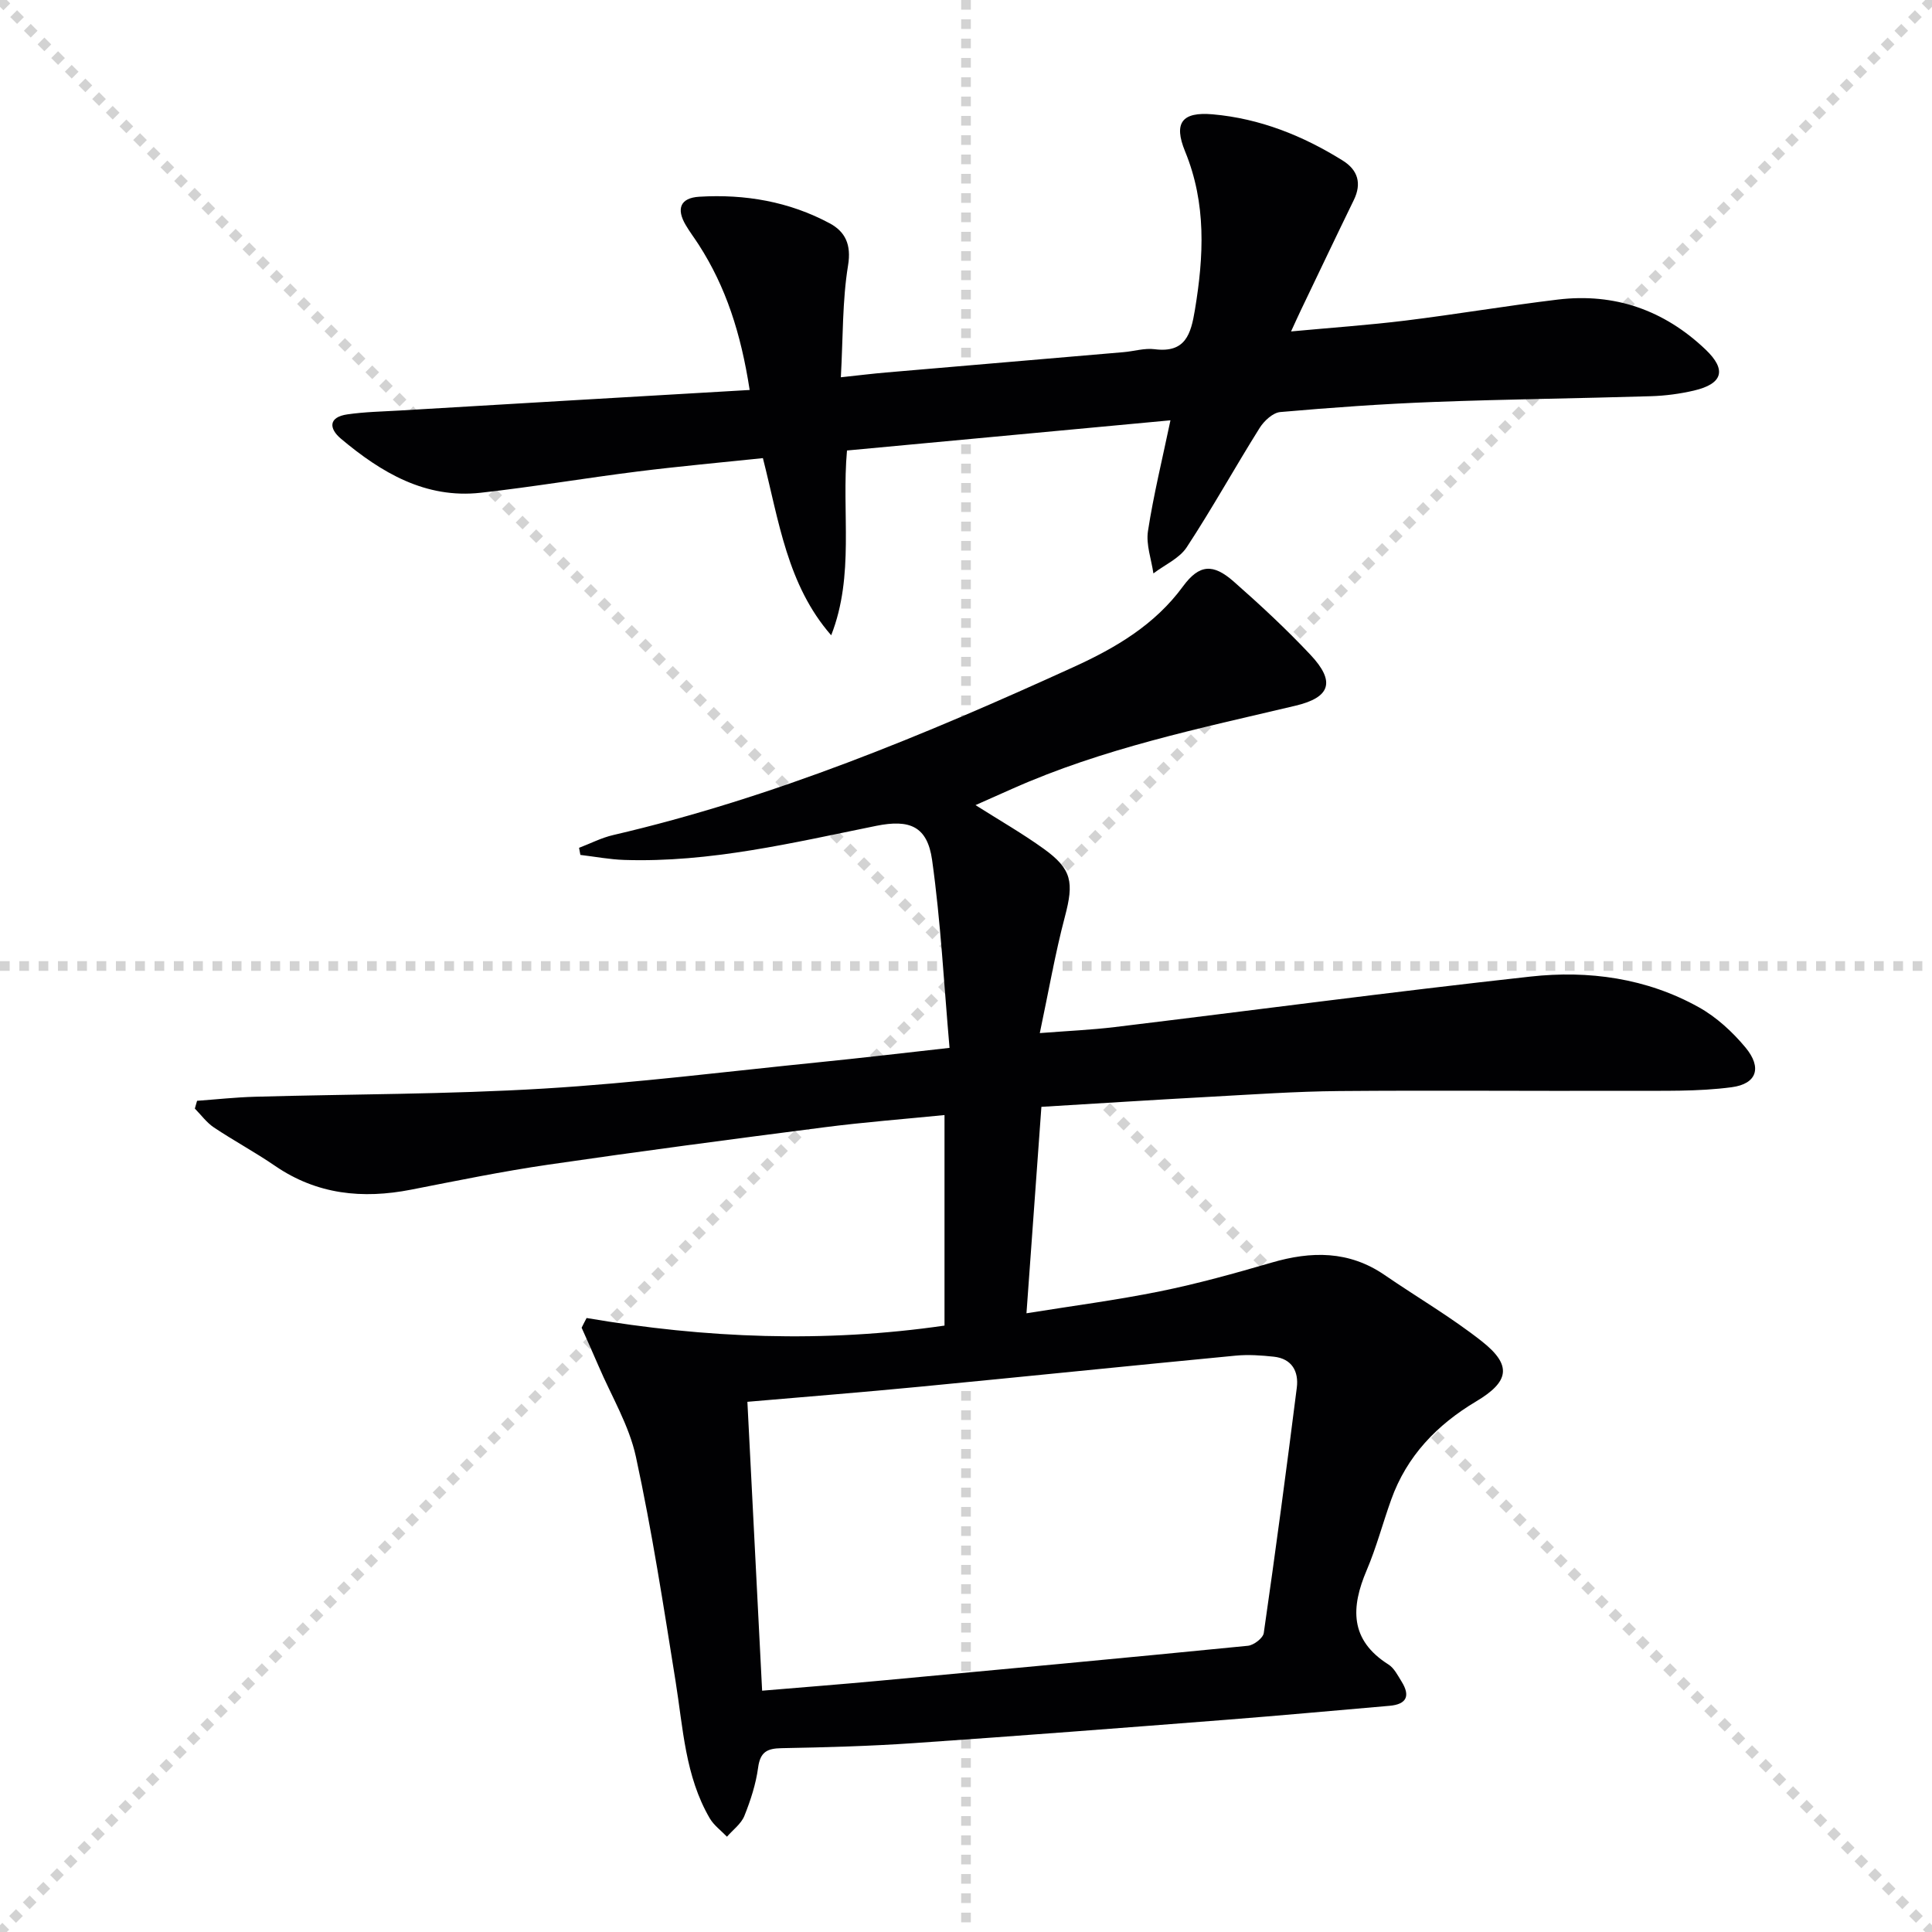
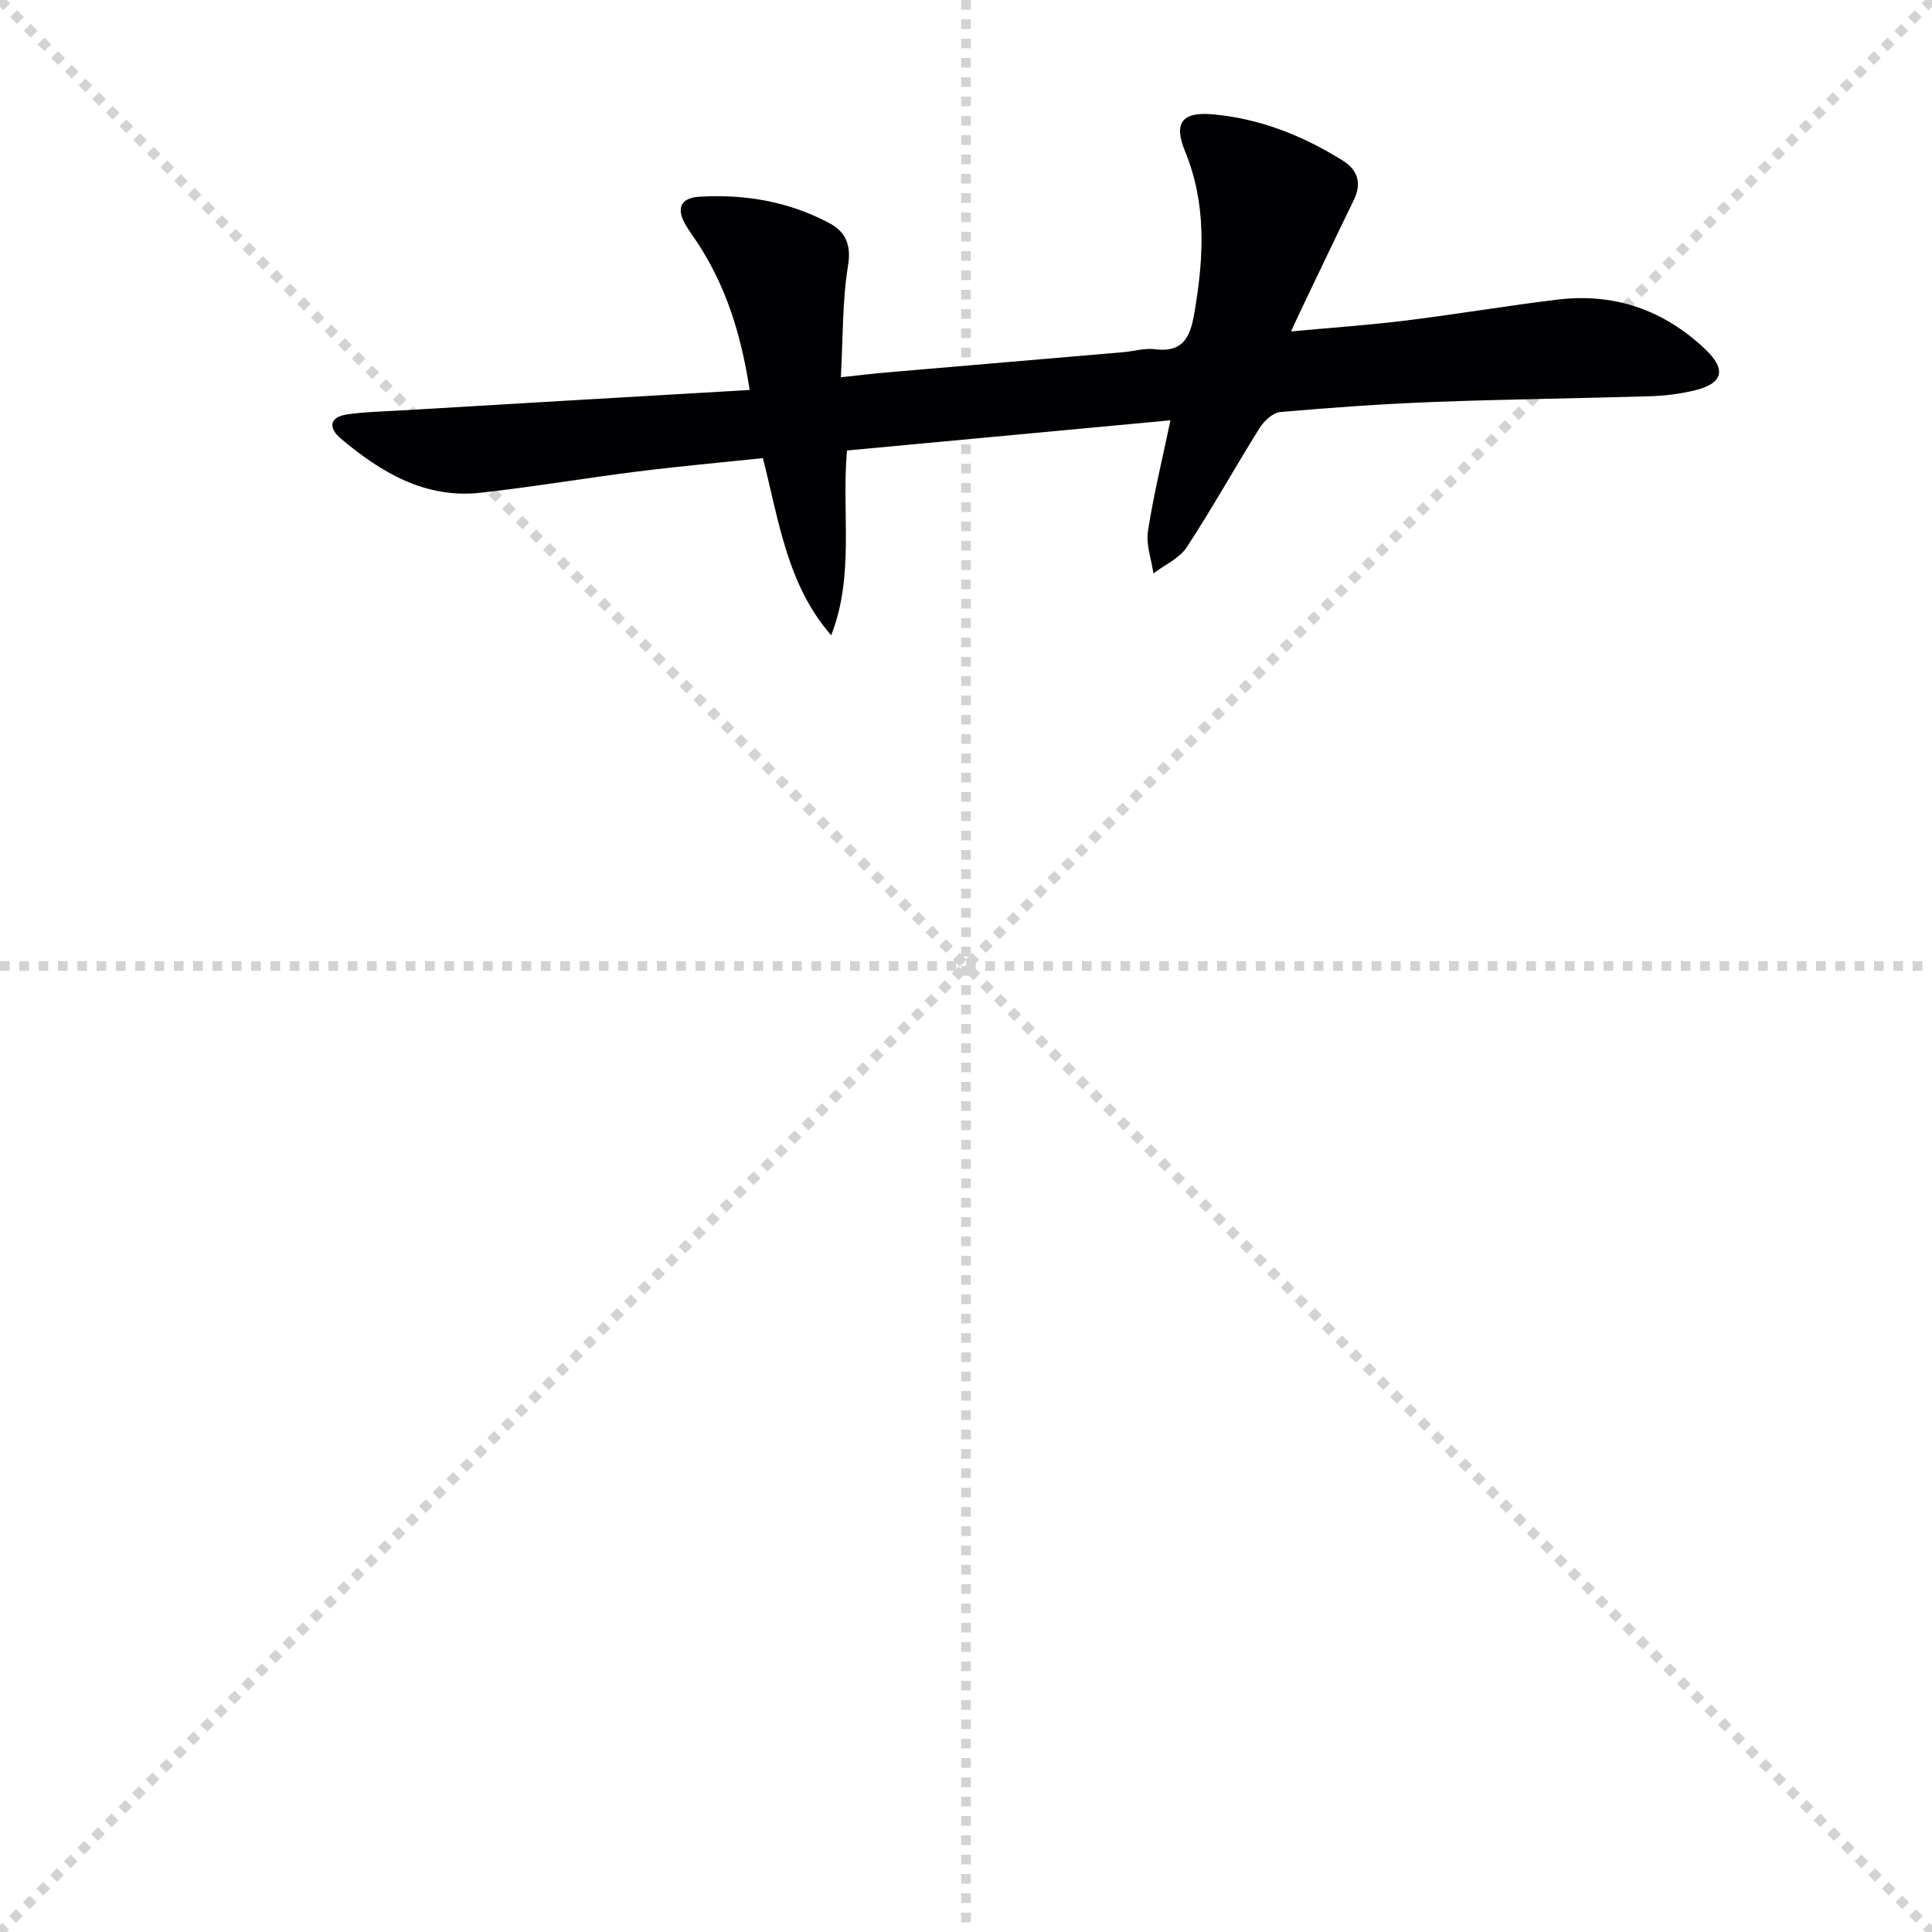
<svg xmlns="http://www.w3.org/2000/svg" enable-background="new 0 0 400 400" viewBox="0 0 400 400">
  <g stroke="lightgray" stroke-dasharray="1,1" stroke-width="1" transform="scale(2, 2)">
    <line x1="0" y1="0" x2="200" y2="200" />
    <line x1="200" y1="0" x2="0" y2="200" />
    <line x1="100" y1="0" x2="100" y2="200" />
    <line x1="0" y1="100" x2="200" y2="100" />
  </g>
-   <path d="m121.45 272.88c24.6 4.2 49.21 5.18 74.1 1.57 0-14.3 0-28.55 0-43.59-8.42.84-16.63 1.47-24.79 2.52-19.1 2.46-38.19 4.97-57.24 7.75-9.52 1.39-18.97 3.33-28.42 5.18-10.04 1.96-19.47 1.02-28.14-4.92-4.11-2.82-8.52-5.19-12.67-7.96-1.51-1.01-2.65-2.59-3.95-3.91.15-.54.3-1.07.46-1.61 3.99-.29 7.98-.73 11.98-.84 19.93-.56 39.9-.49 59.79-1.69 19.06-1.15 38.05-3.55 57.06-5.46 8.59-.86 17.16-1.88 26.96-2.97-1.16-13.22-1.82-26.14-3.61-38.9-.99-7.01-4.67-8.46-11.55-7.07-17.24 3.49-34.41 7.64-52.19 7.06-3.04-.1-6.06-.68-9.08-1.04-.09-.49-.18-.98-.27-1.47 2.35-.89 4.63-2.08 7.06-2.64 33.2-7.72 64.47-20.72 95.35-34.8 8.68-3.96 16.77-8.7 22.62-16.68 3.37-4.59 6.22-4.77 10.48-1.03 5.49 4.83 10.88 9.83 15.89 15.16 5.27 5.59 4.16 8.86-3.08 10.57-19.87 4.7-39.89 8.84-58.68 17.22-2.38 1.06-4.75 2.11-7.56 3.36 5.02 3.18 9.73 5.88 14.12 9.04 5.88 4.23 6.26 6.96 4.39 14.04-2.03 7.67-3.38 15.53-5.2 24.12 5.77-.45 10.68-.66 15.55-1.25 28.68-3.47 57.32-7.29 86.03-10.45 12.06-1.33 24.04.32 34.84 6.34 3.67 2.04 7 5.11 9.7 8.36 3.43 4.14 2.36 7.52-2.89 8.21-7.03.93-14.22.71-21.35.74-19.96.07-39.93-.12-59.9.05-8.98.08-17.95.71-26.92 1.2-11.44.62-22.87 1.36-34.73 2.07-1.02 14.14-2.03 28.01-3.09 42.74 9.51-1.53 18.64-2.72 27.63-4.54 7.79-1.58 15.48-3.72 23.12-5.95 8.23-2.41 16.02-2.49 23.39 2.56 6.71 4.61 13.8 8.73 20.17 13.76 6.26 4.95 5.65 8.33-1.2 12.41-8.12 4.84-14.37 11.31-17.6 20.35-1.74 4.84-3.05 9.86-5.06 14.58-3.31 7.75-3.54 14.47 4.5 19.55 1.18.75 1.93 2.27 2.72 3.54 1.83 2.95 1.06 4.7-2.51 5.01-11.26.97-22.51 2.01-33.78 2.89-21.54 1.68-43.08 3.35-64.63 4.83-9.13.63-18.28.88-27.43 1.05-3 .05-4.44.76-4.88 4.02-.46 3.41-1.56 6.8-2.85 10.01-.67 1.65-2.37 2.88-3.6 4.3-1.21-1.26-2.71-2.35-3.57-3.82-5.09-8.73-5.51-18.64-7.06-28.3-2.49-15.55-4.89-31.15-8.22-46.53-1.41-6.52-5.07-12.56-7.74-18.81-1.13-2.65-2.33-5.28-3.5-7.92.33-.68.68-1.35 1.03-2.01zm36.34 77.16c8.67-.73 16.43-1.33 24.18-2.05 25.47-2.36 50.94-4.73 76.4-7.25 1.21-.12 3.13-1.59 3.28-2.64 2.44-16.92 4.7-33.86 6.84-50.81.42-3.33-1-5.99-4.75-6.4-2.61-.28-5.29-.47-7.9-.22-21.82 2.09-43.63 4.34-65.45 6.44-11.68 1.13-23.39 2.06-35.65 3.12 1.03 20.04 2.03 39.59 3.05 59.81z" fill="#010103" />
  <path d="m155.21 80.74c-1.83-11.84-4.95-21.36-10.51-30.02-.9-1.4-1.91-2.73-2.75-4.16-1.94-3.31-1.14-5.59 2.83-5.83 9.46-.57 18.6 1 26.99 5.5 3.2 1.72 4.53 4.37 3.81 8.73-1.19 7.28-1.03 14.79-1.49 23.15 3.93-.42 6.64-.76 9.37-.99 16.39-1.41 32.78-2.8 49.16-4.21 2.15-.18 4.35-.88 6.43-.61 6.4.82 7.51-3.13 8.34-8.12 1.85-11.13 2.4-22.04-2.03-32.83-2.43-5.92-.65-8.24 5.72-7.68 9.75.86 18.67 4.42 26.93 9.58 3.11 1.94 3.97 4.71 2.28 8.17-3.71 7.61-7.34 15.26-11 22.89-.56 1.16-1.08 2.34-1.99 4.31 8.37-.78 16.06-1.31 23.7-2.25 10.53-1.3 21.01-3.08 31.55-4.35 11.76-1.41 22.02 2.2 30.57 10.35 4.42 4.21 3.57 7.1-2.43 8.5-2.89.67-5.9 1.07-8.88 1.16-14.97.46-29.95.62-44.91 1.19-10.62.4-21.24 1.16-31.83 2.09-1.53.13-3.36 1.83-4.28 3.3-5.12 8.17-9.8 16.63-15.09 24.69-1.52 2.32-4.56 3.64-6.9 5.42-.42-2.92-1.55-5.95-1.13-8.74 1.15-7.49 2.97-14.89 4.66-22.96-22.59 2.11-44.67 4.17-66.97 6.25-1.15 12.89 1.61 25.79-3.27 38.26-9.1-10.41-10.81-23.63-14.14-36.68-8.74.92-17.33 1.69-25.87 2.76-10.87 1.36-21.68 3.2-32.56 4.41-11.45 1.27-20.58-4.18-28.92-11.18-2.55-2.14-2.6-4.49 1.33-5.05 3.6-.52 7.26-.59 10.9-.8 23.87-1.43 47.72-2.81 72.38-4.25z" fill="#010103" />
</svg>